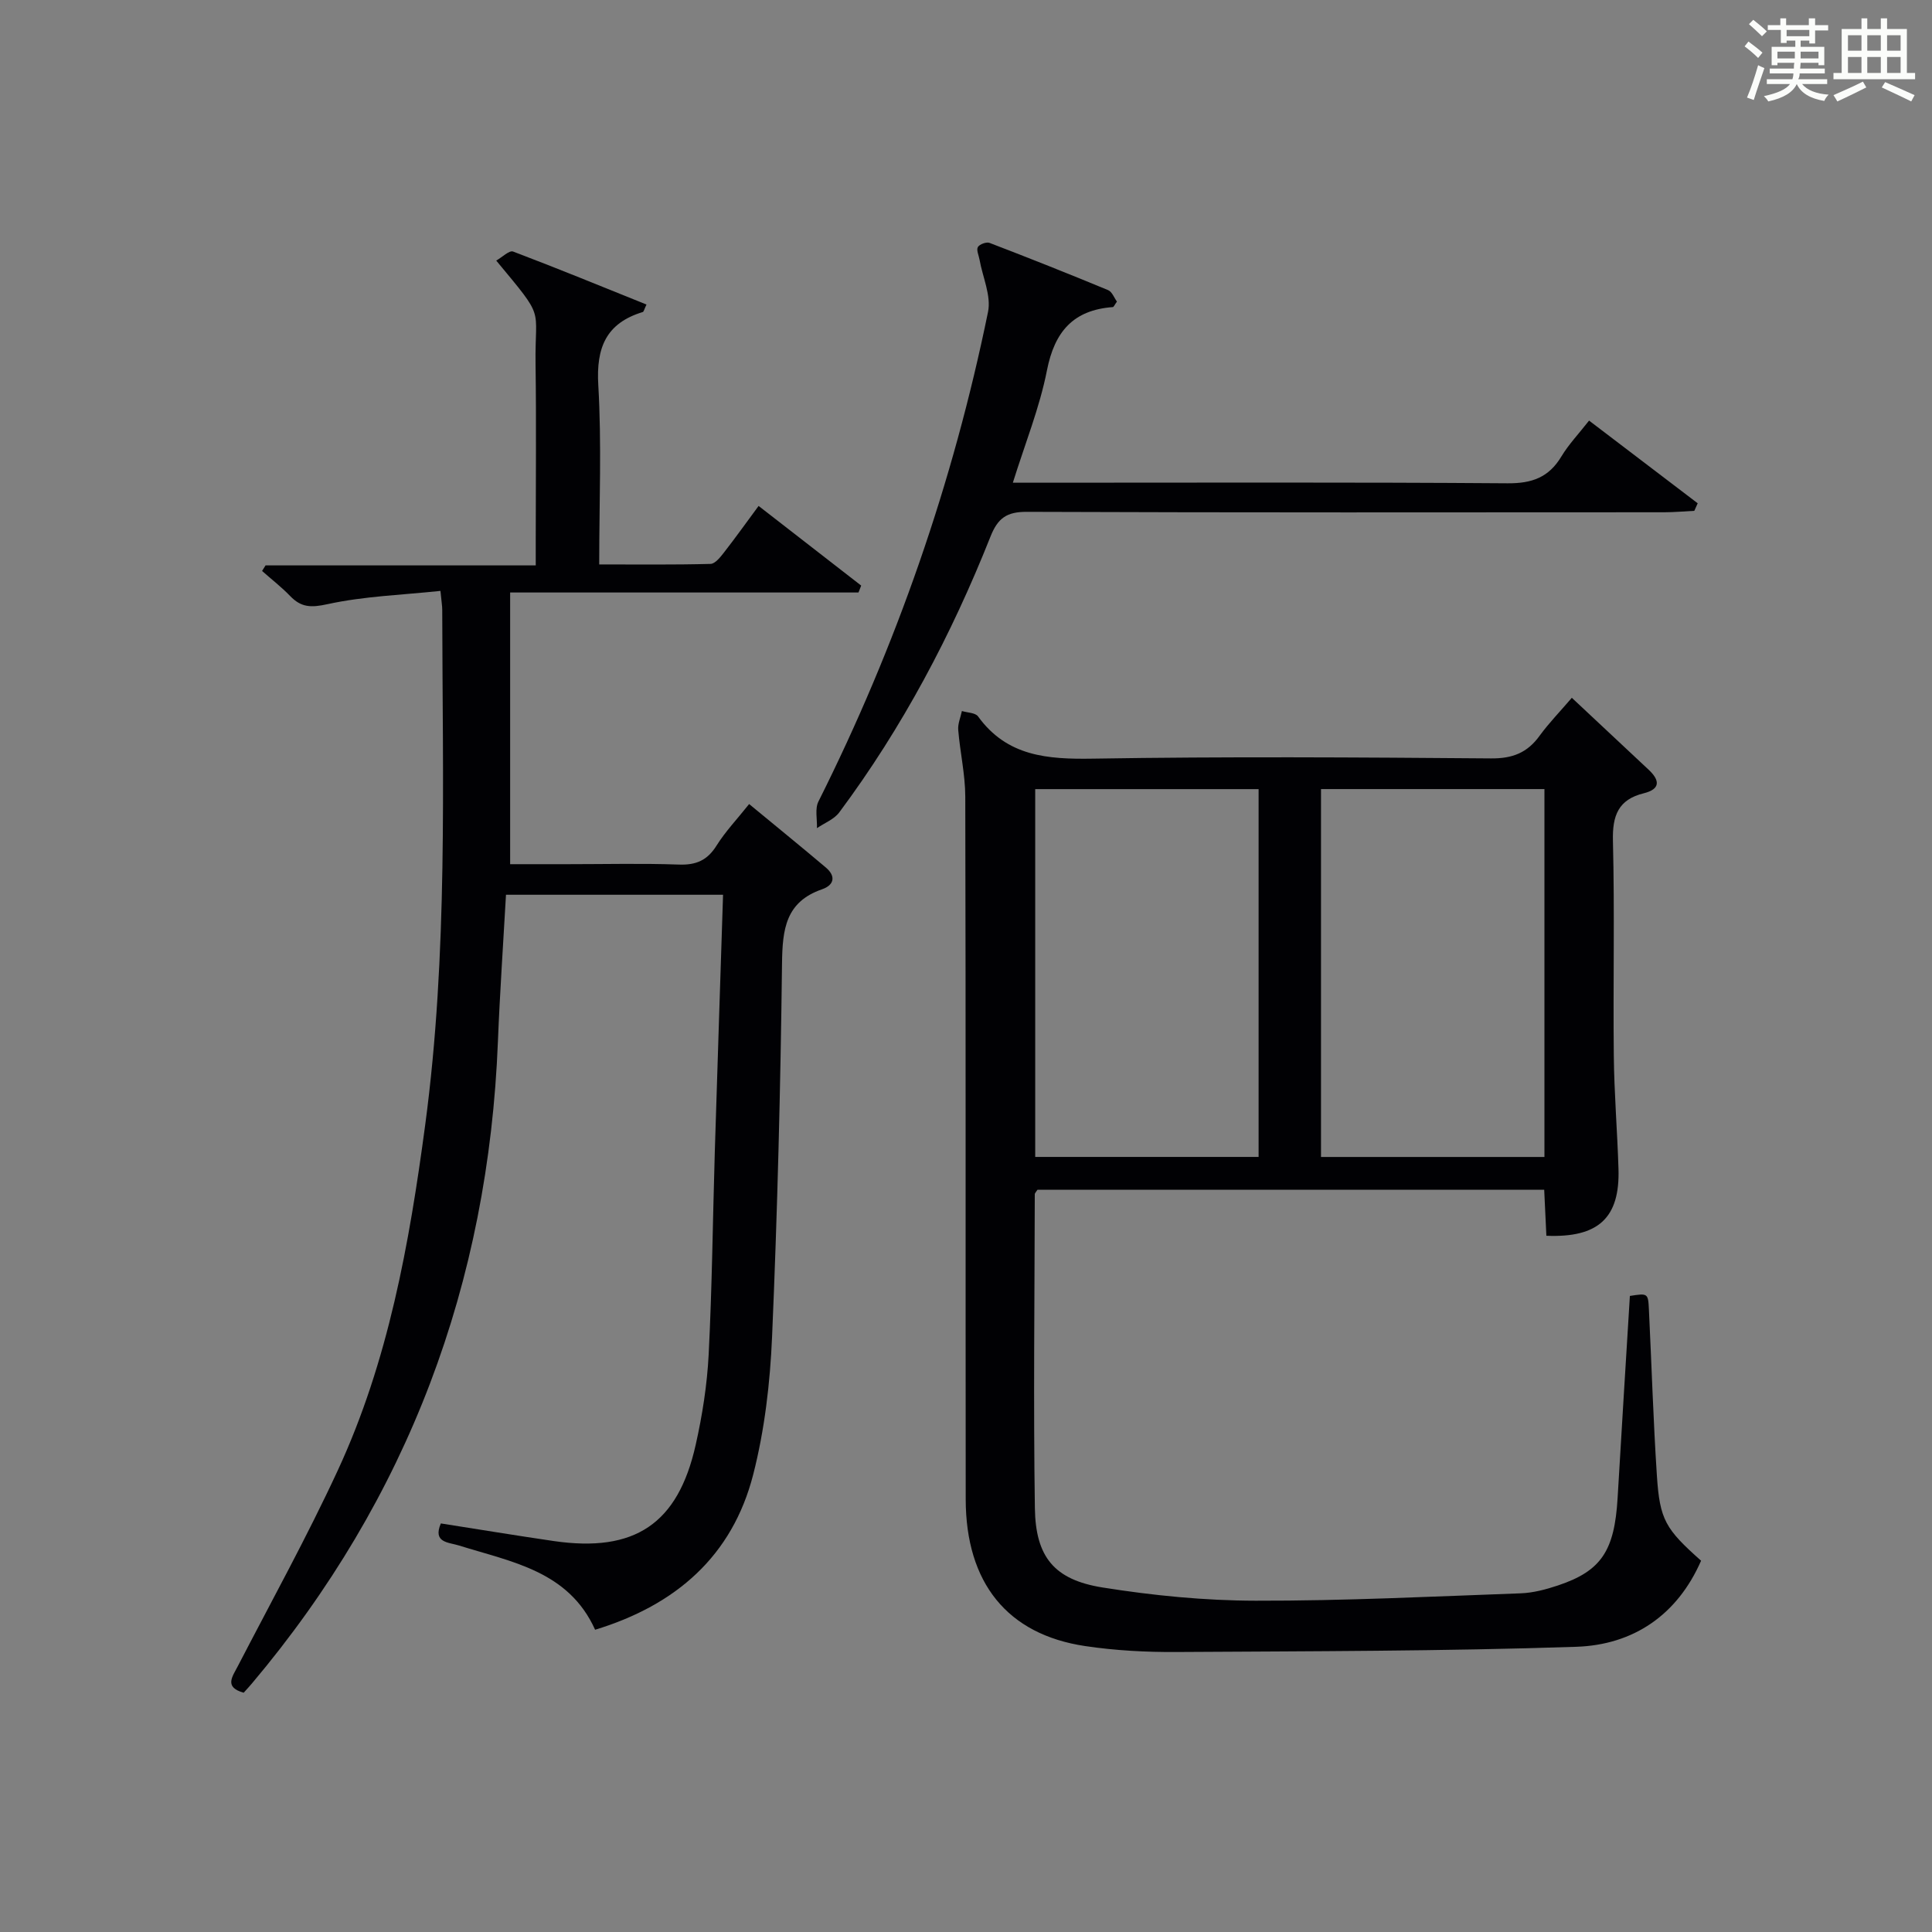
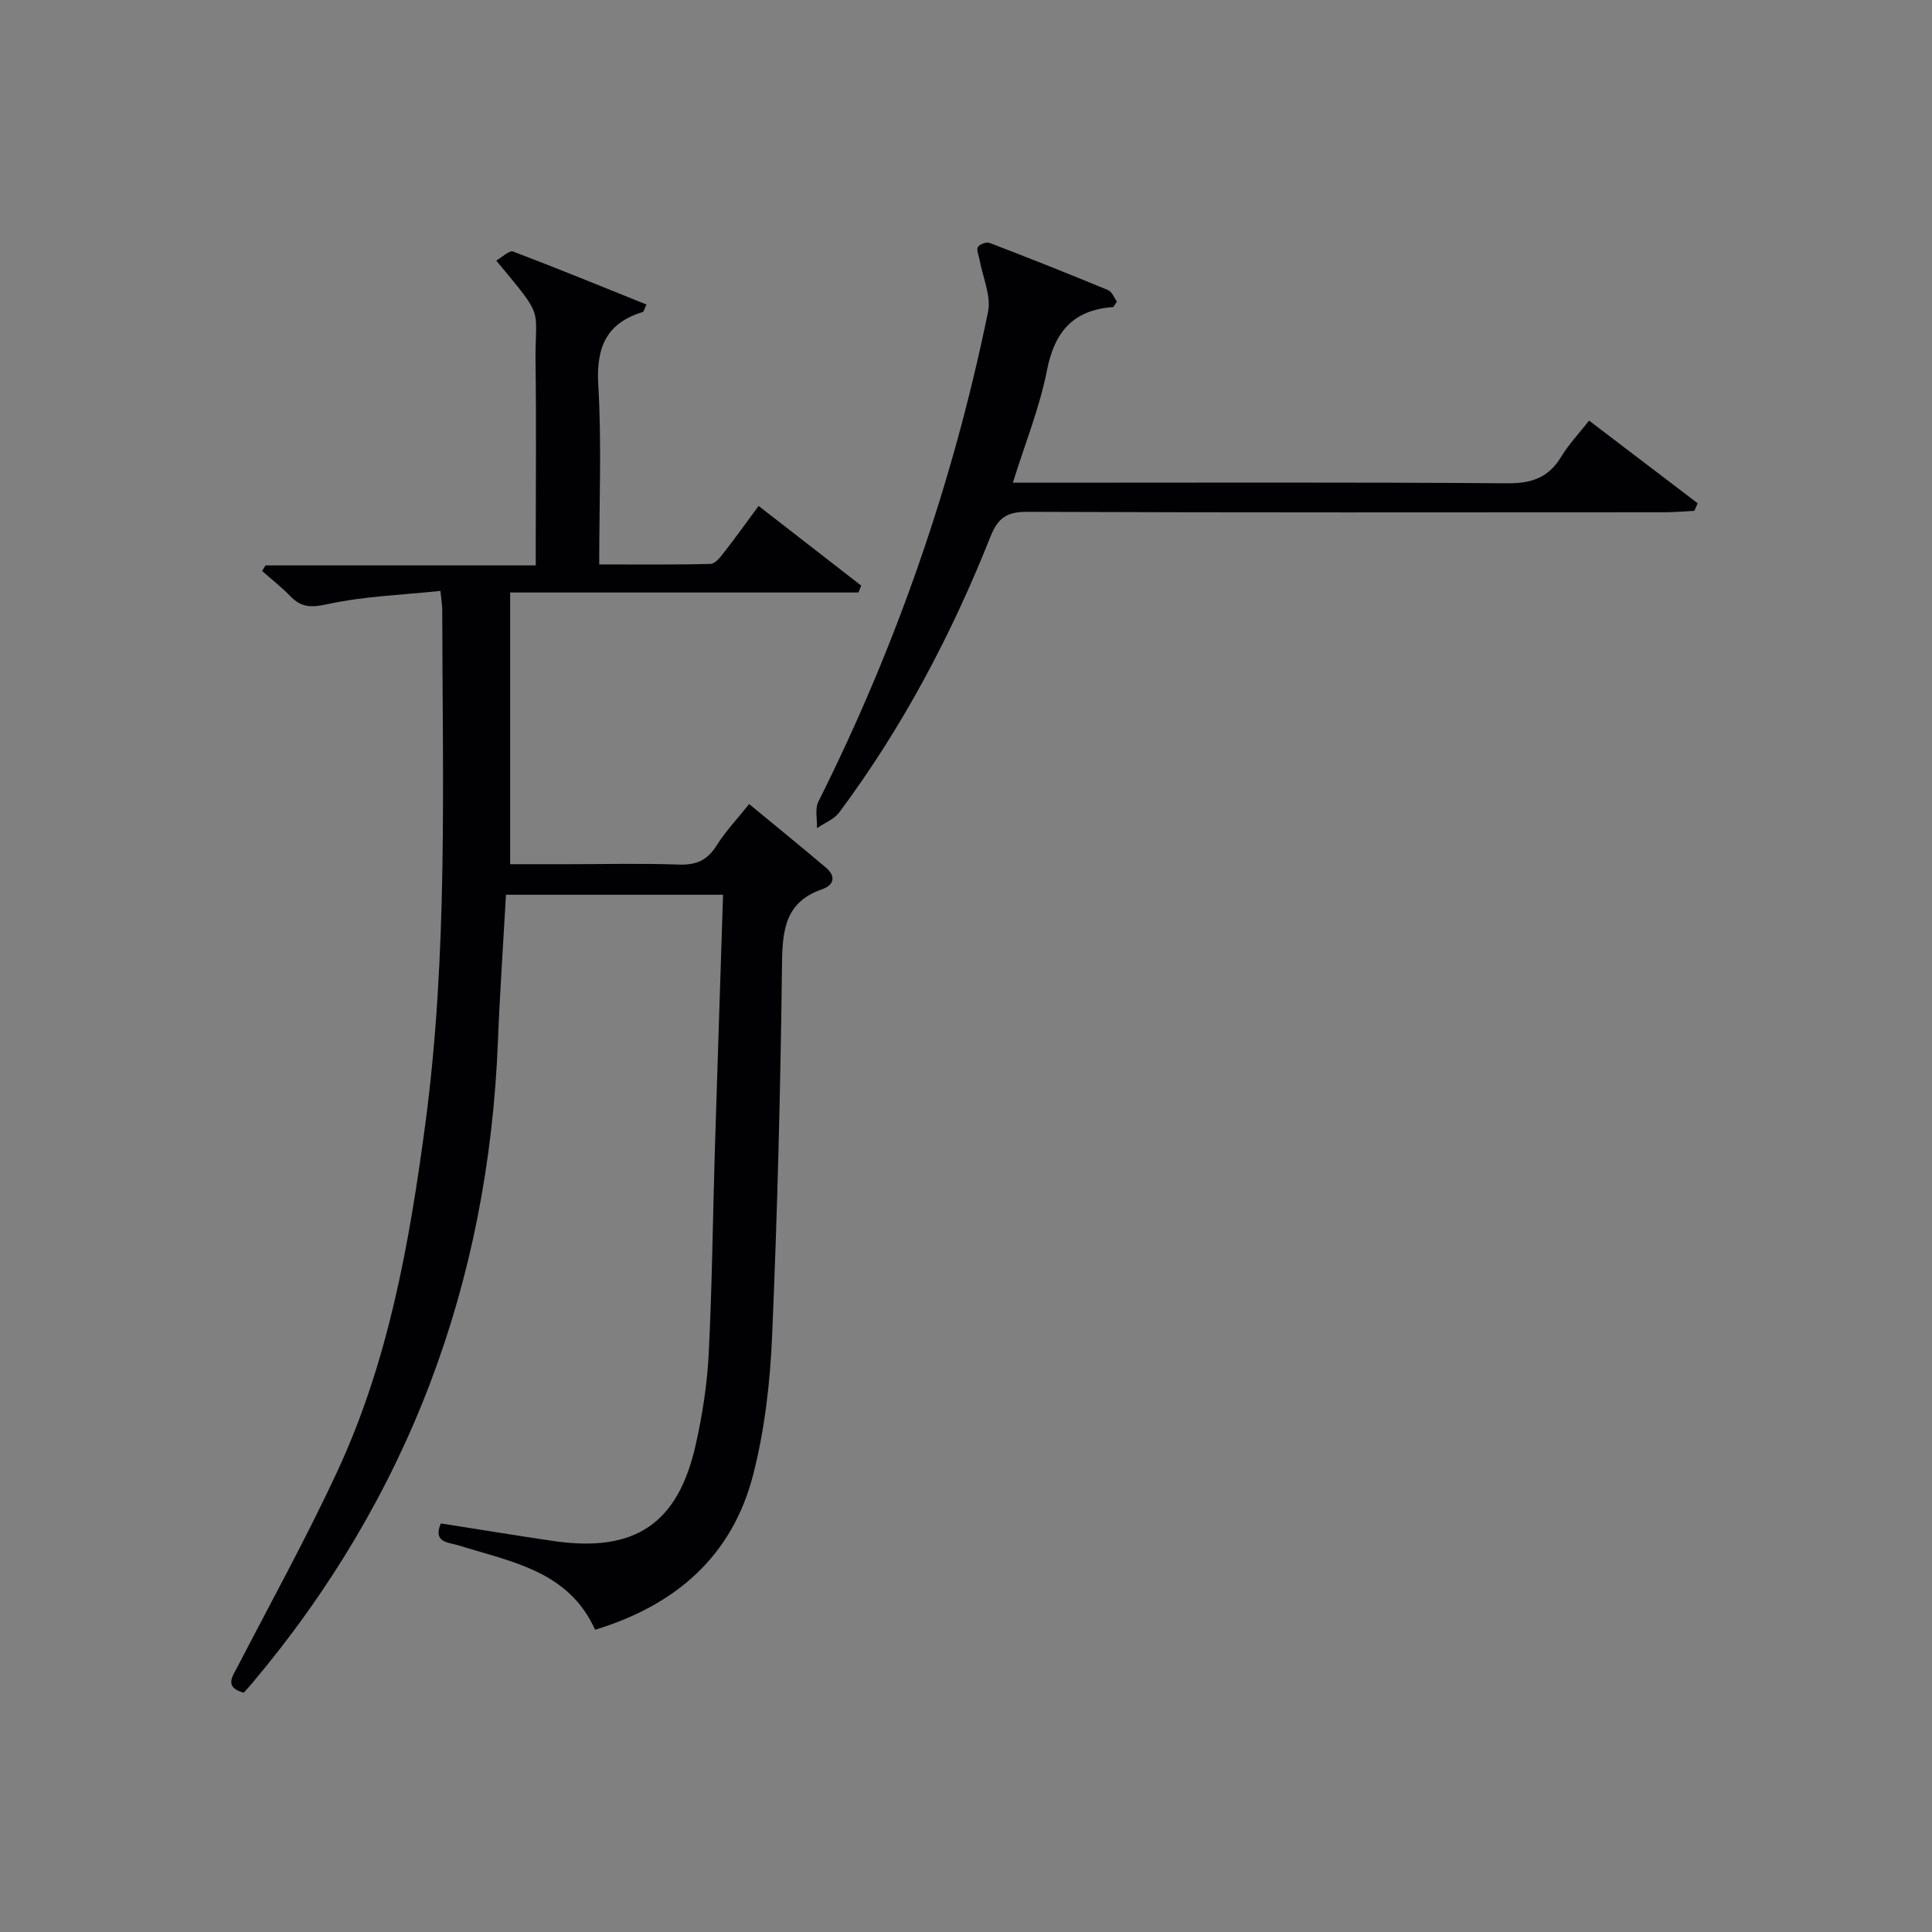
<svg xmlns="http://www.w3.org/2000/svg" version="1.1" id="漢_ZDIC_典" x="0px" y="0px" viewBox="0 0 400 400" style="enable-background:new 0 0 400 400;" xml:space="preserve">
  <rect x="0" y="0" width="400" height="400" fill="#808080" stroke="none" />
  <style type="text/css">
	.st1{fill:#010104;}
	.st0{fill:#fbfcfa;}
</style>
  <g>
-     <path class="st0" d="M361.2,9.6l0.8-1c0.9,0.7,1.9,1.4,2.9,2.3L364,12C363,11,362,10.2,361.2,9.6z M361.7,20.2   c0.9-2.1,1.6-4.3,2.3-6.7c0.4,0.2,0.8,0.4,1.3,0.6c-0.7,2.1-1.5,4.3-2.2,6.6L361.7,20.2z M362.1,5l0.9-0.9c1,0.8,2,1.6,2.8,2.4   l-1,1C363.9,6.6,363,5.8,362.1,5z M374.6,3.8h1.2v1.4h2.7v1.1h-2.7v2.7h-1.2V8.4h-1.8v1.3h4.9v3.8h-1.2v-0.5h-3.7   c0,0.4-0.1,0.9-0.1,1.2h5.1v1h-5.2c0,0.5-0.1,0.9-0.3,1.2h6v1h-5.2c1.1,1.3,2.9,2,5.5,2.2c-0.4,0.4-0.7,0.8-0.9,1.3   c-2.9-0.5-4.8-1.6-5.7-3.5H372c-0.8,1.7-2.7,2.9-5.9,3.6c-0.2-0.4-0.6-0.8-0.9-1.1c2.8-0.6,4.6-1.4,5.4-2.5h-4.8v-1h5.3   c0.1-0.3,0.2-0.7,0.2-1.2h-4.9v-1h5c0-0.4,0-0.8,0.1-1.2H368v0.5h-1.2V9.7h4.9V8.4h-1.8v0.5h-1.2V6.2H366V5.2h2.6V3.8h1.2v1.4h4.7   V3.8z M368,12.1h3.6c0-0.4,0-0.9,0-1.4H368V12.1z M369.9,7.5h4.7V6.2h-4.7V7.5z M376.5,10.7h-3.7c0,0.5,0,1,0,1.4h3.7V10.7z" />
-     <path class="st0" d="M385.3,3.8h1.3V6h2.8V3.8h1.3V6h4.1v9.1h1.7v1.3h-16.9v-1.3h1.7V6h4.1V3.8z M385.7,16.9l0.7,1.2   c-1.8,0.9-3.8,1.9-6,2.9c-0.2-0.4-0.5-0.8-0.8-1.3C381.9,18.7,383.9,17.8,385.7,16.9z M382.6,10.5h2.8V7.3h-2.8V10.5z M382.6,15.1   h2.8v-3.3h-2.8V15.1z M386.6,10.5h2.8V7.3h-2.8V10.5z M386.6,15.1h2.8v-3.3h-2.8V15.1z M390.3,17c2.1,0.9,4.1,1.8,6.1,2.7l-0.7,1.3   c-2.2-1.1-4.2-2-6.1-2.9L390.3,17z M393.5,7.3h-2.8v3.2h2.8V7.3z M390.7,15.1h2.8v-3.3h-2.8V15.1z" />
-     <path class="st1" d="M325.43,144.47c5.49,5.13,10.7,10,15.9,14.89c2.29,2.15,2.54,4-1.01,4.88c-5.27,1.3-6.51,4.61-6.38,9.83   c0.37,14.82,0.02,29.66,0.18,44.48c0.08,7.81,0.73,15.62,0.97,23.43c0.32,10.15-4.14,14.32-14.93,13.87   c-0.15-3.07-0.29-6.16-0.45-9.52c-35.17,0-70.08,0-104.91,0c-0.25,0.4-0.56,0.67-0.56,0.94c-0.04,21.66-0.3,43.32,0.02,64.97   c0.15,10.14,4.02,14.83,14,16.43c10.46,1.67,21.13,2.72,31.71,2.74c18.28,0.04,36.56-0.87,54.84-1.53c2.61-0.09,5.26-0.8,7.75-1.63   c8.98-3,11.71-7.17,12.35-18.14c0.81-13.93,1.69-27.85,2.54-41.8c3.71-0.58,3.78-0.58,3.94,2.83c0.56,11.45,0.9,22.92,1.65,34.36   c0.6,9.2,1.78,11.06,9.15,17.63c-4.93,11.27-14.05,17.43-25.85,17.82c-27.57,0.92-55.17,0.91-82.76,1.08   c-6.3,0.04-12.68-0.3-18.91-1.23c-16.12-2.4-24.71-13.09-24.73-30.4c-0.05-48.49,0.03-96.97-0.09-145.46   c-0.01-4.6-1.08-9.19-1.46-13.81c-0.11-1.28,0.49-2.61,0.76-3.92c1.14,0.35,2.78,0.34,3.34,1.11c6,8.29,14.36,8.9,23.75,8.75   c27.48-0.45,54.98-0.27,82.47-0.05c4.45,0.04,7.53-1.18,10.07-4.72C320.72,149.65,323.05,147.26,325.43,144.47z M214.33,239.53   c15.62,0,30.98,0,46.25,0c0-25.64,0-50.87,0-76.15c-15.59,0-30.83,0-46.25,0C214.33,188.92,214.33,214.16,214.33,239.53z    M319.76,163.37c-15.76,0-31,0-46.26,0c0,25.66,0,51.01,0,76.17c15.68,0,30.91,0,46.26,0   C319.76,214.03,319.76,188.92,319.76,163.37z" />
    <path class="st1" d="M149.7,185.25c-15.26,0-29.88,0-44.94,0c-0.57,10.17-1.27,20.25-1.67,30.34c-1.97,50.07-18.55,94.52-50.92,132.94   c-0.53,0.63-1.1,1.24-1.72,1.93c-4.11-1.16-2.34-3.31-1.17-5.58c6.95-13.42,14.27-26.67,20.62-40.38   c10.51-22.67,14.84-46.98,18.13-71.58c4.74-35.46,3.59-71.07,3.53-106.67c0-0.81-0.15-1.63-0.37-3.91   c-7.93,0.84-15.82,1.09-23.4,2.75c-3.41,0.75-5.43,0.68-7.71-1.68c-1.8-1.87-3.87-3.47-5.82-5.2c0.24-0.38,0.48-0.76,0.72-1.15   c18.39,0,36.78,0,55.94,0c0-2.19,0-3.95,0-5.7c0-12,0.13-24-0.04-35.99c-0.17-12.17,2.19-8.97-8.14-21.42   c1.24-0.7,2.7-2.17,3.49-1.87c9.25,3.5,18.39,7.26,27.62,10.97c-0.48,1-0.56,1.48-0.77,1.55c-7.6,2.31-9.67,7.36-9.21,15.13   c0.71,12.1,0.19,24.28,0.19,37.13c7.88,0,15.47,0.09,23.05-0.11c0.98-0.03,2.08-1.46,2.85-2.45c2.33-2.99,4.53-6.08,7.1-9.55   c7.31,5.68,14.27,11.08,21.24,16.49c-0.19,0.48-0.38,0.95-0.56,1.43c-23.86,0-47.72,0-72.12,0c0,18.93,0,37.19,0,56.25   c3.78,0,7.86,0,11.95,0c7.67,0,15.34-0.19,22.99,0.08c3.57,0.13,5.89-0.88,7.8-3.94c1.83-2.92,4.26-5.47,6.74-8.59   c5.46,4.51,10.71,8.77,15.88,13.14c2.13,1.8,1.73,3.64-0.79,4.51c-7.54,2.61-8.19,8.28-8.28,15.29   c-0.31,25.79-0.95,51.58-2.06,77.34c-0.41,9.57-1.54,19.3-3.91,28.55c-4.31,16.83-15.97,27.02-32.73,32.12   c-5.5-12.19-17.3-14.03-28.18-17.44c-2.17-0.68-5.47-0.55-3.76-4.57c7.81,1.22,15.59,2.51,23.4,3.65   c16.72,2.42,25.69-3.53,29.36-19.9c1.38-6.13,2.37-12.44,2.69-18.71c0.71-13.96,0.85-27.94,1.27-41.91   C148.53,220.98,149.12,203.39,149.7,185.25z" />
    <path class="st1" d="M329,87.08c7.75,5.9,15.12,11.51,22.49,17.12c-0.23,0.52-0.46,1.04-0.7,1.56c-2.07,0.1-4.14,0.3-6.21,0.3   c-43.99,0.02-87.99,0.08-131.98-0.09c-4.18-0.02-6.02,1.31-7.53,5.12c-8.07,20.32-18.23,39.55-31.32,57.12   c-1.07,1.43-3.05,2.18-4.61,3.25c0.07-1.85-0.45-4.01,0.31-5.52c16.16-32.25,27.88-66.05,35.11-101.36   c0.69-3.35-1.12-7.21-1.76-10.83c-0.16-0.89-0.69-2.01-0.34-2.6c0.35-0.59,1.78-1.11,2.42-0.86c8.22,3.15,16.4,6.4,24.53,9.77   c0.84,0.35,1.29,1.64,1.84,2.38c-0.48,0.65-0.65,1.13-0.86,1.14c-8.18,0.61-12.05,5.07-13.63,13.1   c-1.52,7.74-4.54,15.18-7.06,23.26c2.36,0,4.15,0,5.95,0c32.16,0,64.33-0.12,96.49,0.12c5.04,0.04,8.52-1.22,11.12-5.54   C324.77,92.01,326.84,89.84,329,87.08z" />
  </g>
</svg>